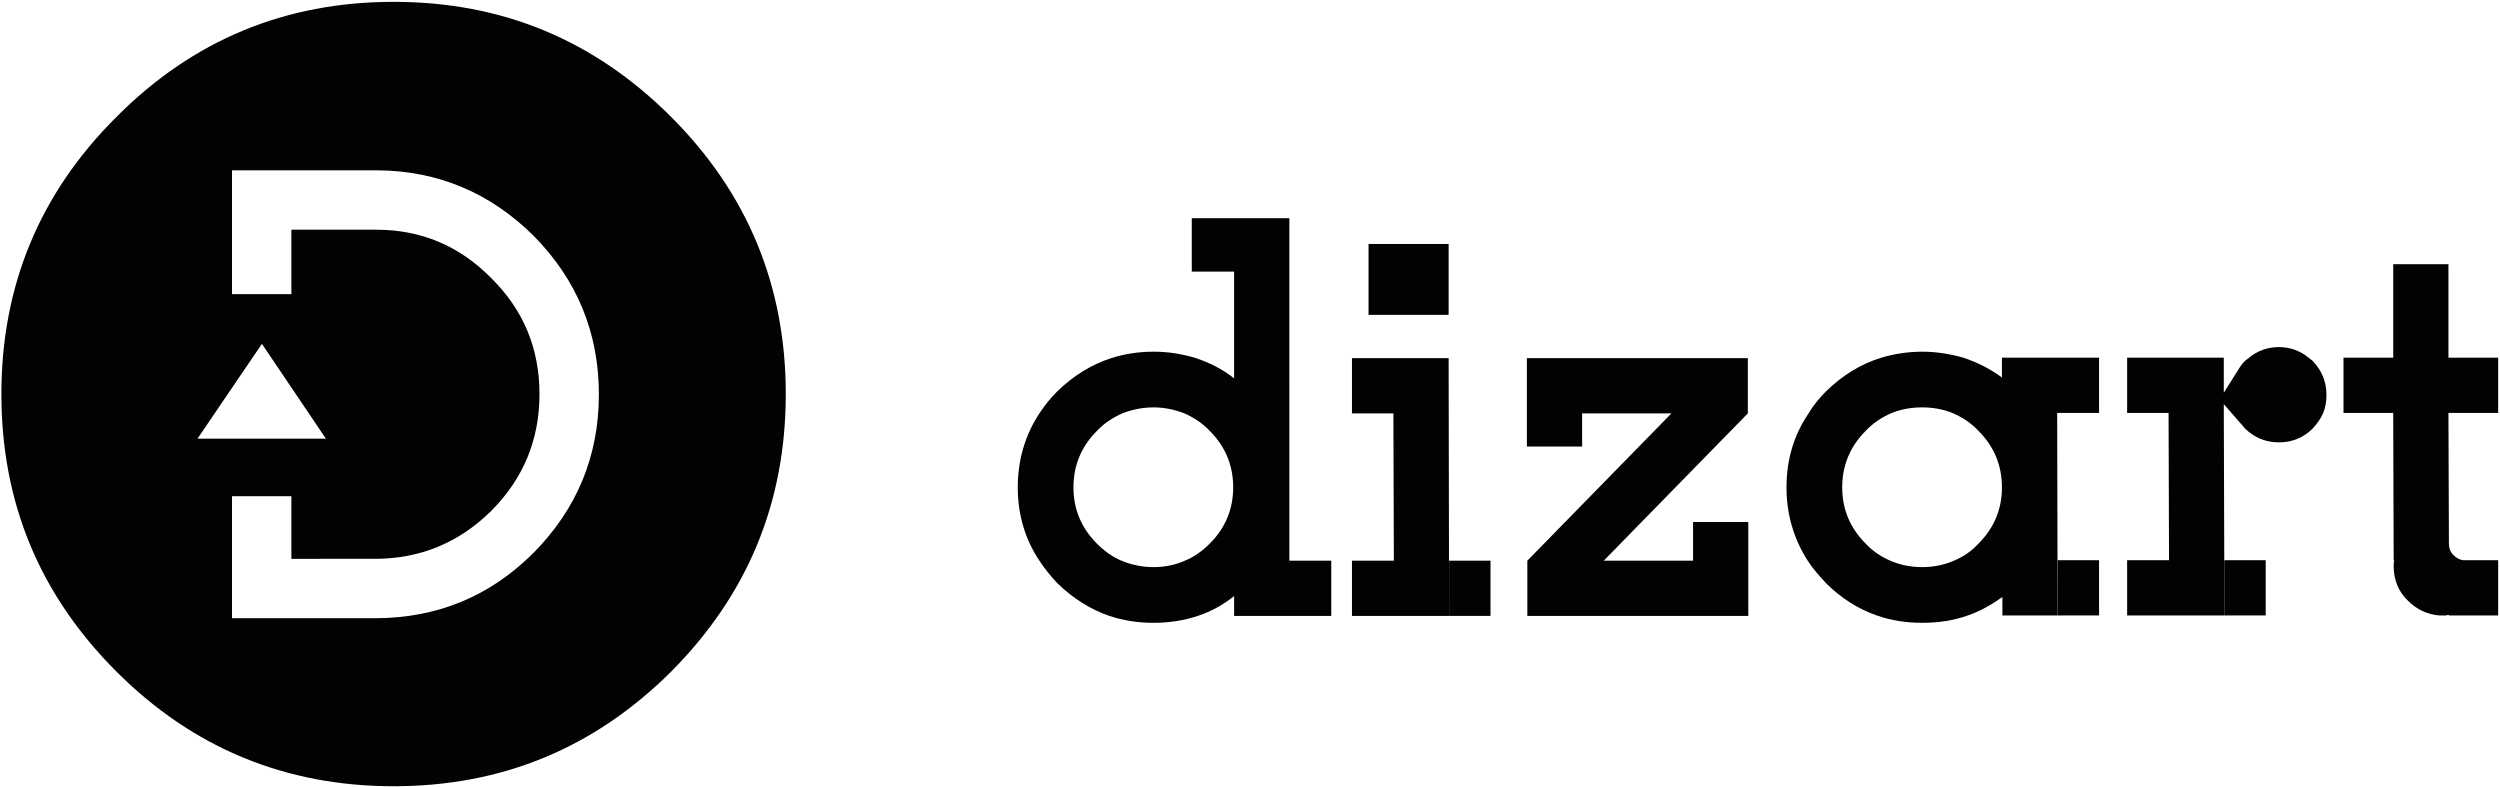
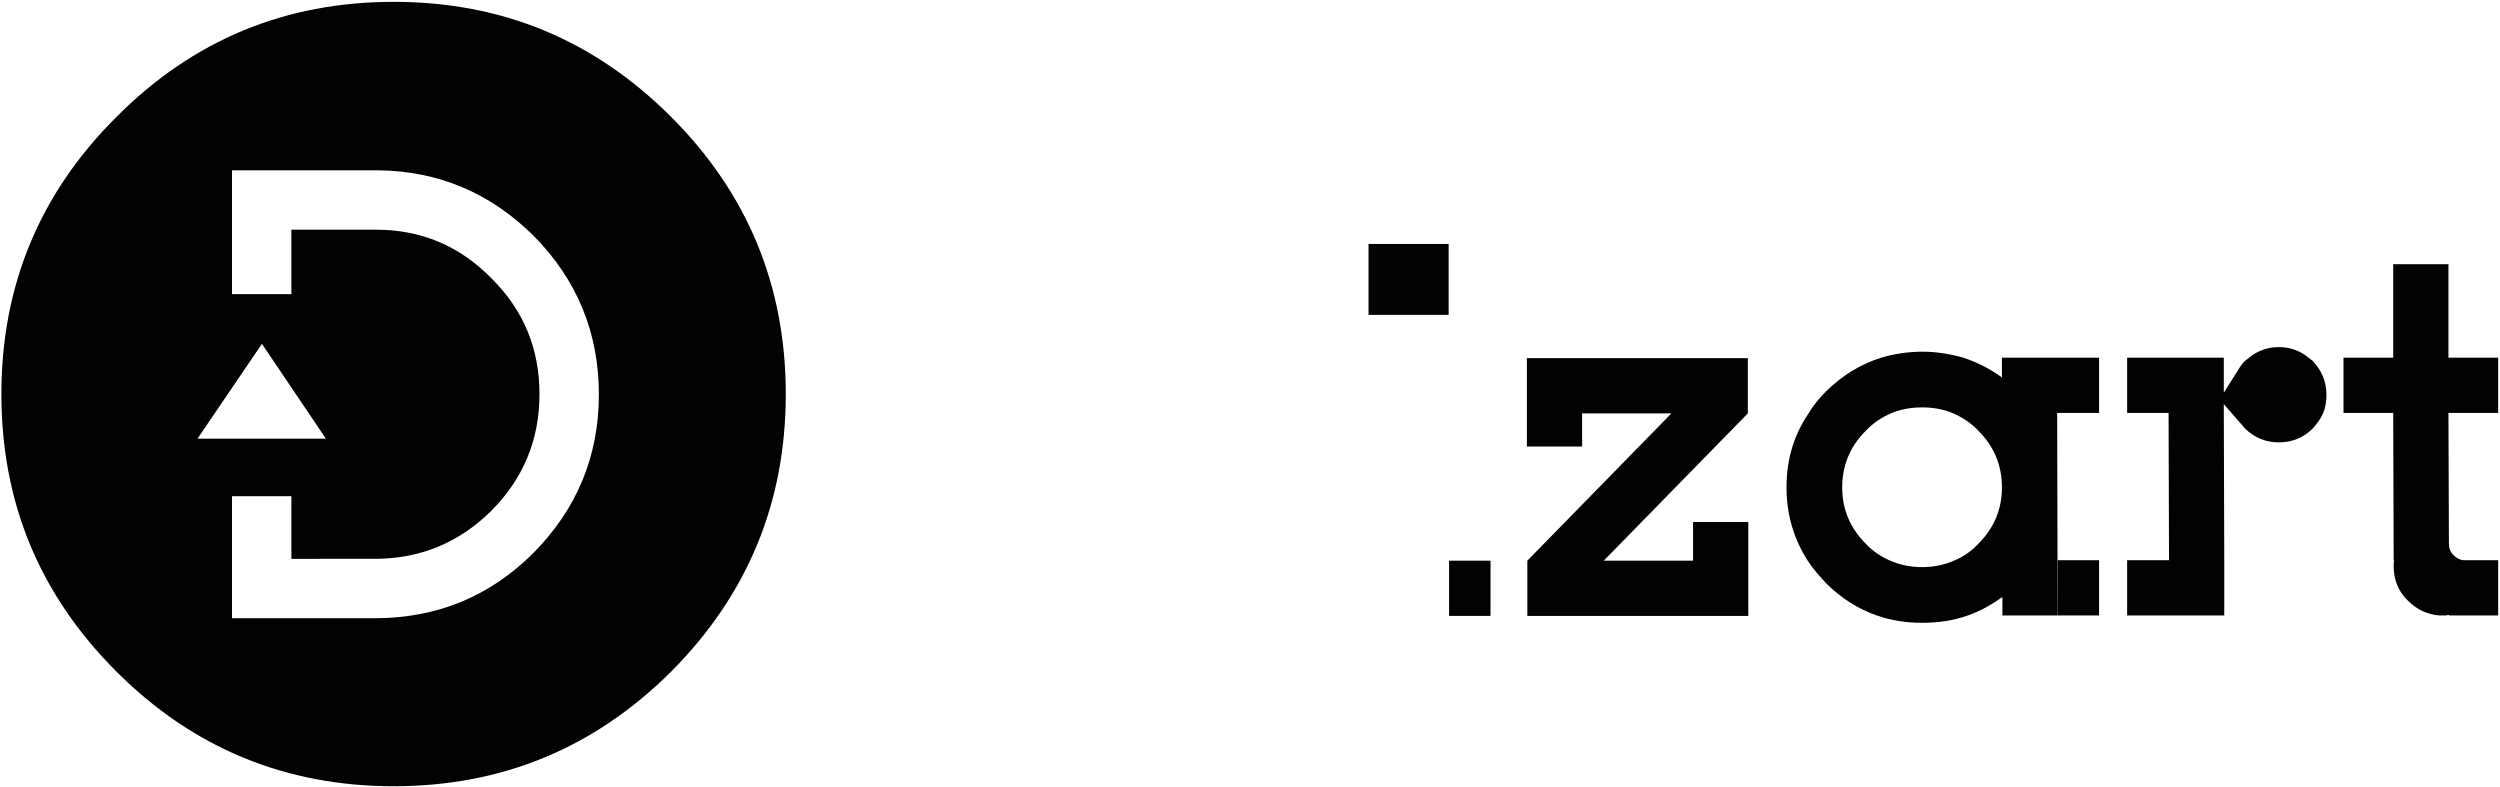
<svg xmlns="http://www.w3.org/2000/svg" version="1.1" id="Слой_1" x="0px" y="0px" viewBox="0 0 543.1 171" style="enable-background:new 0 0 543.1 171;" xml:space="preserve">
  <style type="text/css"> .st0{fill:#010202;} </style>
  <g>
    <path class="st0" d="M501.5,77.7c-1.8-1.5-4-2.3-6.4-2.3c-2.5,0-4.7,0.8-6.5,2.3c-0.3,0.2-0.6,0.5-0.9,0.7c-0.6,0.6-1.1,1.3-1.5,2 l-3.1,4.9v-7.6h-21v12h9l0.1,32h-9.1v12h21.1v-12H482h1.2l-0.1-32H482h1.1v-1.9l3.4,3.9c0.4,0.4,0.8,0.9,1.2,1.4c2.1,2,4.5,3,7.4,3 c2.8,0,5.3-1,7.3-3c1-1.1,1.8-2.2,2.3-3.4c0.5-1.2,0.7-2.5,0.7-3.9c0-2.9-1-5.3-3-7.4C502.1,78.2,501.8,77.9,501.5,77.7z" />
    <path class="st0" d="M509.1,77.7v12h10.8l0.1,32h0.1c-0.1,0.4-0.1,0.8-0.1,1.3c0,2.9,1,5.5,3.1,7.5c1.9,1.9,4.2,3,6.8,3.2h1.5 c0.2-0.1,0.4-0.1,0.6-0.1v0.1h10.7c0-4.4,0-8.4,0-12H536c-0.2,0-0.4,0-0.5,0s-0.2,0-0.4,0c-0.8-0.1-1.5-0.5-2.1-1.1 c-0.7-0.7-1-1.5-1-2.5l-0.1-28.4h10.8v-12h-10.8V57.4h-12v20.3H509.1z" />
    <path class="st0" d="M331.7,77.8V97h12v-7.2h19.4l-31.3,32v12h48v-20.4h-12v8.4h-19.4l31.3-32v-12H331.7z" />
    <path class="st0" d="M396.7,85c-1.5,1.5-2.8,3.1-3.8,4.8c-3.2,4.7-4.8,10-4.8,16.1c0,5.9,1.6,11.2,4.6,15.9c1.1,1.7,2.5,3.3,4,4.9 c3.3,3.3,7,5.6,11,7c3.1,1.1,6.4,1.6,9.9,1.6s6.8-0.5,9.9-1.6c2.6-0.9,5.1-2.3,7.5-4v4h12l-0.1-44h9.1v-12h-21.1V82 c-2.6-1.9-5.4-3.3-8.4-4.3c-2.8-0.8-5.8-1.3-8.9-1.3c-3.2,0-6.2,0.5-8.9,1.3C404.2,79.1,400.3,81.5,396.7,85z M405.3,93.6 c1.7-1.8,3.6-3,5.7-3.9c2-0.8,4.2-1.2,6.6-1.2c2.3,0,4.5,0.4,6.5,1.2c2.1,0.9,4,2.1,5.7,3.9c3.4,3.4,5.1,7.5,5.1,12.3 c0,4.7-1.7,8.8-5.1,12.2c-1.5,1.6-3.2,2.8-5.1,3.6c-2.2,1-4.6,1.5-7.1,1.5c-2.6,0-5-0.5-7.2-1.5c-1.8-0.8-3.6-2-5.1-3.6 c-3.4-3.4-5.1-7.5-5.1-12.2C400.2,101.1,401.9,97,405.3,93.6z" />
    <path class="st0" d="M456,121.7h-9v12h9V121.7z" />
    <path class="st0" d="M323.8,133.8v-12h-9v12H323.8z" />
-     <path class="st0" d="M492.2,121.7h-9v12h9V121.7z" />
-     <path class="st0" d="M229.7,85c-1.5,1.5-2.8,3.1-3.9,4.8c-3.1,4.7-4.7,10.1-4.7,16.1c0,5.9,1.6,11.3,4.7,15.9 c1.1,1.7,2.4,3.3,3.9,4.9c3.4,3.3,7.2,5.7,11.3,7.1c3,1,6.2,1.5,9.6,1.5c3.4,0,6.6-0.5,9.6-1.5c2.8-0.9,5.5-2.4,7.9-4.3v4.3h21.1 v-12h-9.1V47.4h-21.2V59h9.2v23.2c-2.5-2-5.3-3.4-8.3-4.4c-2.9-0.9-6-1.4-9.2-1.4c-3.3,0-6.4,0.5-9.2,1.4 C237.1,79.2,233.2,81.6,229.7,85z M243.8,89.8c2.1-0.8,4.3-1.3,6.8-1.3c2.4,0,4.6,0.5,6.7,1.3c2,0.9,3.9,2.1,5.5,3.8 c3.4,3.4,5.1,7.5,5.1,12.3c0,4.7-1.7,8.8-5.1,12.2c-1.6,1.6-3.4,2.9-5.4,3.7c-2,0.9-4.3,1.4-6.8,1.4s-4.8-0.5-7-1.4 c-1.9-0.8-3.7-2.1-5.3-3.7c-3.4-3.4-5.1-7.5-5.1-12.2c0-4.8,1.7-8.9,5.1-12.3C239.9,91.9,241.8,90.7,243.8,89.8z" />
-     <path class="st0" d="M293.7,77.8v12h9l0.1,32h-9.1v12h21.1l-0.1-56H293.7z" />
    <path class="st0" d="M314.7,68.4V53h-17.4v15.4H314.7z" />
    <path class="st0" d="M25.3,25.4C8.6,42,0.3,62.1,0.3,85.6c0,23.6,8.3,43.6,25,60.3c16.6,16.6,36.7,24.9,60.2,24.9 c23.6,0,43.6-8.3,60.3-24.9c16.6-16.7,24.9-36.7,24.9-60.3c0-23.5-8.3-43.6-24.9-60.2c-16.7-16.7-36.7-25-60.3-25 C62,0.4,41.9,8.7,25.3,25.4z M63.3,63.9H50.4V37H82c13.2,0.1,24.5,4.9,33.9,14.2c9.4,9.5,14.2,21,14.2,34.5 c0,13.4-4.8,24.9-14.2,34.4c-9.5,9.5-21,14.2-34.5,14.2h-31v-26.5h12.9v13.6H81c0.2,0,0.3,0,0.4,0c9.9,0,18.3-3.5,25.3-10.4 c7-7,10.5-15.5,10.5-25.4s-3.5-18.3-10.5-25.2c-6.9-7-15.2-10.5-25-10.5c-0.1,0-0.2,0-0.3,0H63.3V63.9z M70.8,95.3H42.9l14-20.6 L70.8,95.3z" />
  </g>
</svg>